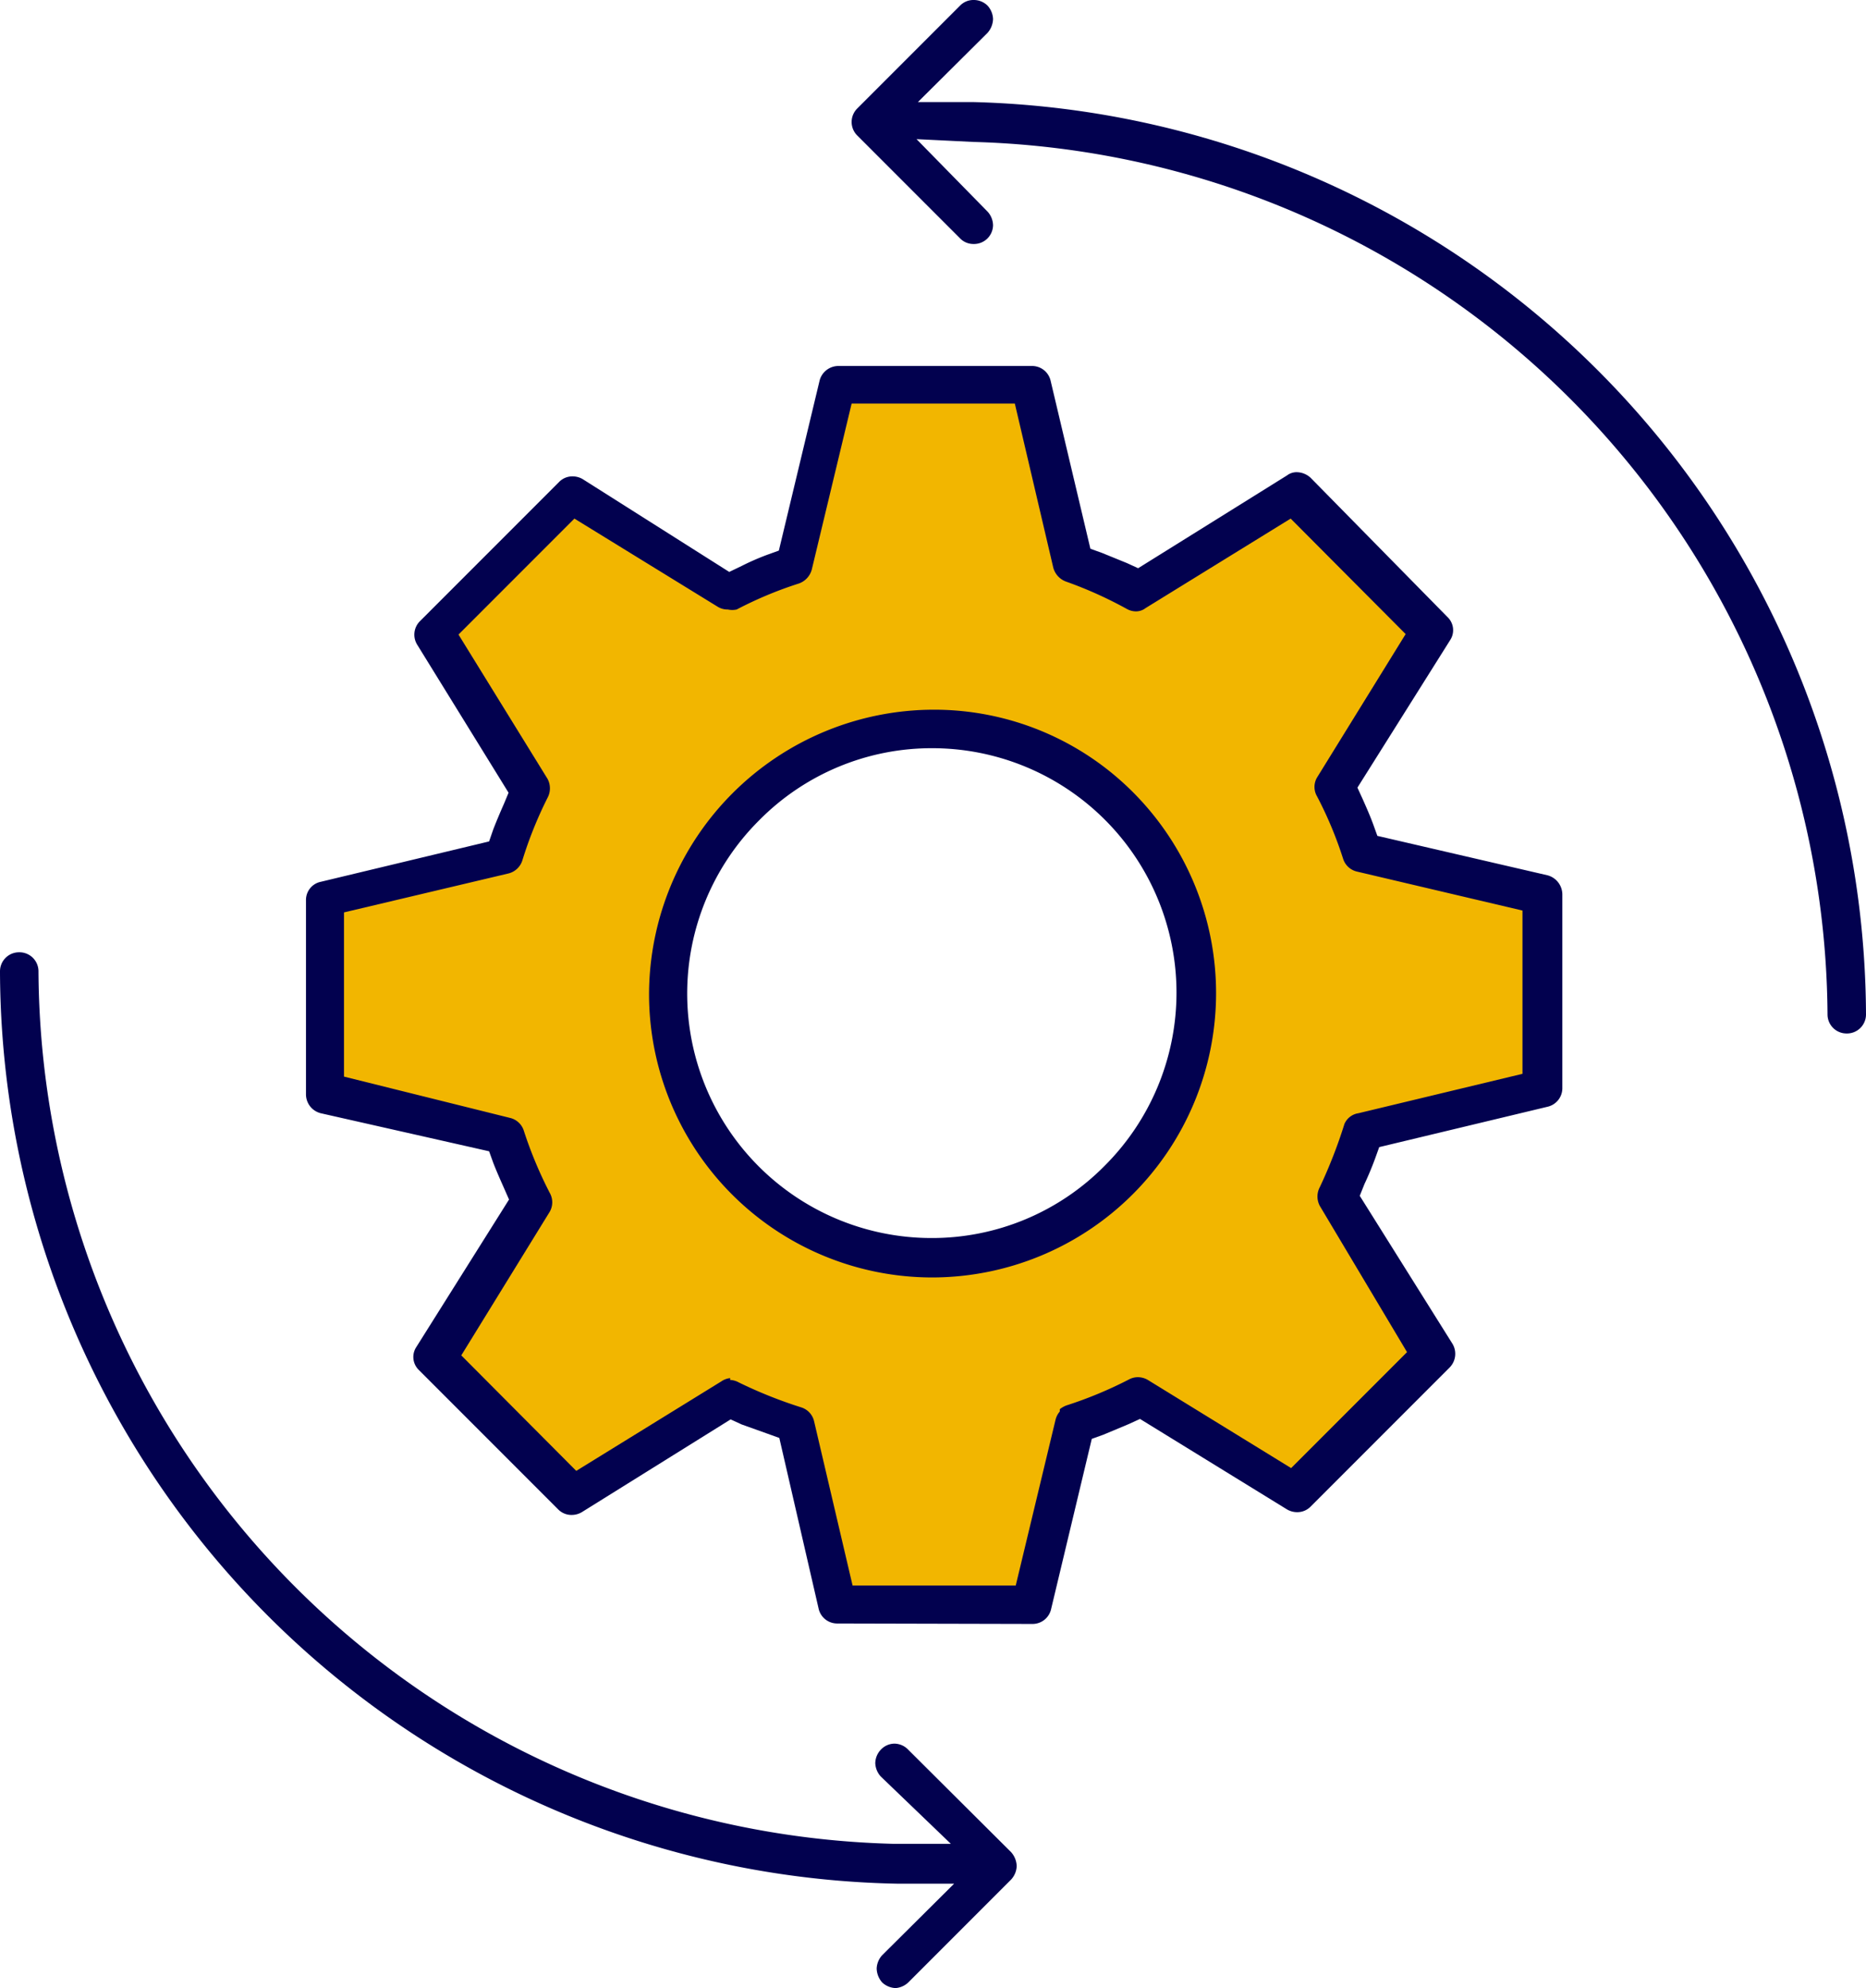
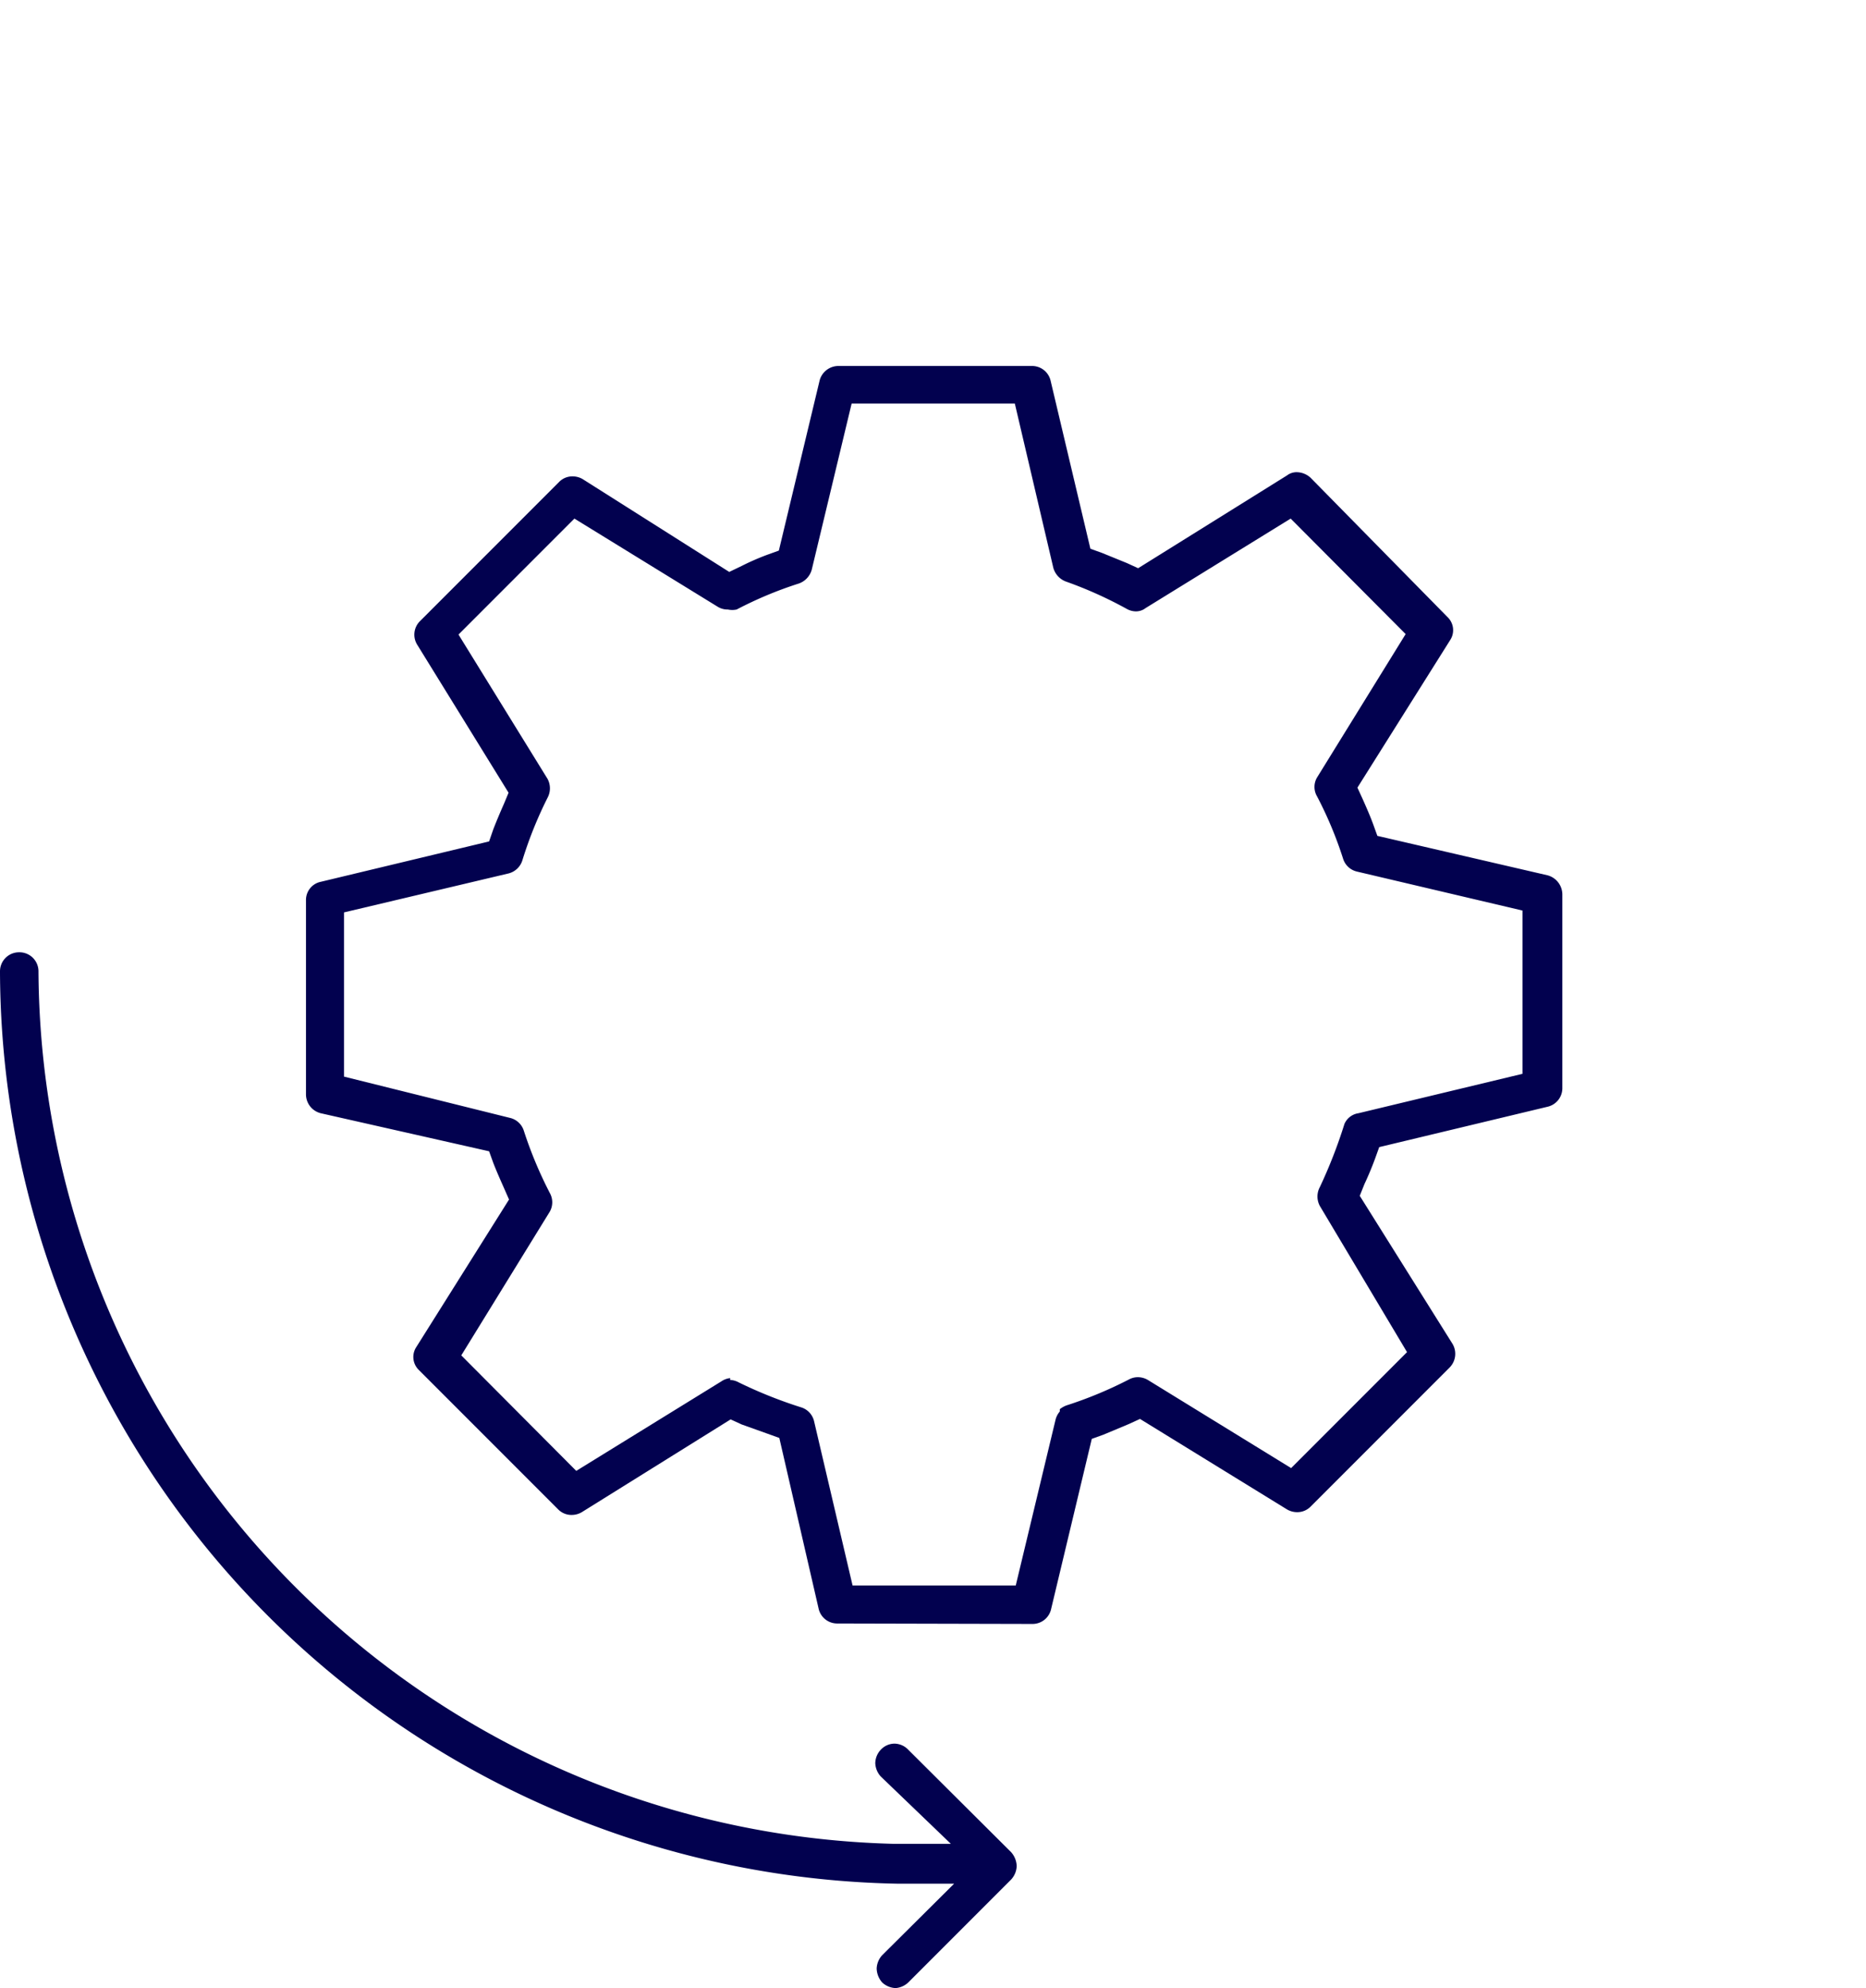
<svg xmlns="http://www.w3.org/2000/svg" viewBox="0 0 40.25 42.86">
  <defs>
    <style>.cls-1{fill:#f2b600;}.cls-2{fill:#02014f;}</style>
  </defs>
  <g id="Layer_2" data-name="Layer 2">
    <g id="Layer_9" data-name="Layer 9">
-       <path class="cls-1" d="M33.27,23.37v-4l-4-1L28.8,17l2.06-3.36-3-3.07-3.36,2.29-1.37-.59-1-4h-4l-1.08,4L16,12.61l-3.72-1.89-3,2.93L11.46,17l-.62,1.43-3.92.95v4.11l4.06,1L11.36,26l-2,3.39,3,2.87,3.42-2,1.4.49.95,3.88h4.17l.82-4,1.53-.58L28,32.11l2.9-3-2.15-3.36.6-1.37ZM20.1,27a5.58,5.58,0,1,1,5.57-5.58A5.58,5.58,0,0,1,20.1,27Z" />
-       <path class="cls-2" d="M39.83,22.28a.41.41,0,0,1-.41-.41A18.94,18.94,0,0,0,21,3.06L19.77,3,21.3,4.56a.45.45,0,0,1,.12.29.41.41,0,0,1-.42.41.4.4,0,0,1-.29-.12L18.49,2.92a.41.41,0,0,1,0-.58L20.71.12A.4.4,0,0,1,21,0a.42.42,0,0,1,.3.12.45.45,0,0,1,.12.29.47.47,0,0,1-.12.3L19.8,2.2l1.18,0A19.76,19.76,0,0,1,40.25,21.87.41.41,0,0,1,39.83,22.28Z" />
      <path class="cls-2" d="M19.32,42.86a.45.45,0,0,1-.29-.12.47.47,0,0,1-.12-.3.45.45,0,0,1,.12-.29l1.55-1.54-1.19,0A19.73,19.73,0,0,1,0,20.94a.41.41,0,0,1,.41-.41.41.41,0,0,1,.42.41A18.92,18.92,0,0,0,19.27,39.75l1.24,0L19,38.3a.45.45,0,0,1-.12-.29.43.43,0,0,1,.12-.29.41.41,0,0,1,.29-.13.42.42,0,0,1,.3.13l2.22,2.21a.47.47,0,0,1,.12.3.45.45,0,0,1-.12.29l-2.22,2.22A.45.45,0,0,1,19.32,42.86Z" />
-       <path class="cls-2" d="M20.12,27.54A6.11,6.11,0,0,1,14,21.43a6.15,6.15,0,0,1,6.14-6.13,6.06,6.06,0,0,1,4.31,1.79,6.13,6.13,0,0,1-4.35,10.45Zm0-11.41a5.23,5.23,0,0,0-3.75,1.56,5.27,5.27,0,0,0,3.71,9,5.23,5.23,0,0,0,3.75-1.56,5.27,5.27,0,0,0-3.71-9Z" />
      <path class="cls-2" d="M18.06,35a.41.41,0,0,1-.4-.31L16.81,31l-.25-.09L16,30.71l-.24-.11-3.21,2a.43.43,0,0,1-.22.06.4.4,0,0,1-.29-.12l-3-3a.39.39,0,0,1-.06-.5l2-3.18-.11-.25c-.08-.18-.16-.36-.23-.54l-.09-.25L6.92,24a.42.42,0,0,1-.32-.41V19.41a.4.4,0,0,1,.32-.4l3.63-.87.09-.26c.07-.18.15-.37.23-.55l.1-.24L9,13.9a.41.41,0,0,1,.06-.51l3-3a.4.4,0,0,1,.29-.12.43.43,0,0,1,.22.06l3.16,2L16,12.2a5.38,5.38,0,0,1,.55-.24l.25-.09.88-3.67a.42.42,0,0,1,.4-.31h4.18a.41.41,0,0,1,.4.31l.86,3.63.25.09.54.22.24.11,3.21-2a.34.34,0,0,1,.22-.07.45.45,0,0,1,.29.12l2.95,3a.39.39,0,0,1,.06.5l-2,3.18.11.24c.08.18.16.36.23.55l.09.25,3.67.85a.43.43,0,0,1,.32.41l0,4.18a.41.41,0,0,1-.32.4l-3.63.87-.09.25c-.07.19-.15.38-.23.55l-.1.25,2,3.19a.42.42,0,0,1-.06.51l-3,3a.4.4,0,0,1-.29.12.43.43,0,0,1-.22-.06l-3.17-1.95-.24.11-.55.23-.25.09-.88,3.68a.41.41,0,0,1-.4.31Zm-2.31-5.25a.41.41,0,0,1,.18.05,9.74,9.74,0,0,0,1.35.54.41.41,0,0,1,.28.3l.83,3.54h3.52l.86-3.58a.43.43,0,0,1,.09-.17l0-.05a.53.53,0,0,1,.14-.08,8.83,8.83,0,0,0,1.35-.56.41.41,0,0,1,.19-.05.43.43,0,0,1,.22.06l3.09,1.9,2.5-2.5L28.47,26a.43.43,0,0,1,0-.41A10.63,10.63,0,0,0,29,24.23.39.39,0,0,1,29.3,24l3.54-.85,0-3.52-3.57-.84a.41.41,0,0,1-.3-.28,8.4,8.4,0,0,0-.56-1.34.4.4,0,0,1,0-.41l1.91-3.09-2.48-2.49-3.13,1.93a.34.34,0,0,1-.22.07.41.41,0,0,1-.18-.05A8.83,8.83,0,0,0,23,12.54a.44.44,0,0,1-.28-.3L21.89,8.7H18.37l-.86,3.58a.44.44,0,0,1-.28.3,8.4,8.4,0,0,0-1.34.56.45.45,0,0,1-.19,0,.4.4,0,0,1-.22-.06l-3.09-1.9-2.5,2.5,1.92,3.11a.43.43,0,0,1,0,.41,8.74,8.74,0,0,0-.54,1.34.42.42,0,0,1-.3.29l-3.55.84v3.54L11,24.1a.41.41,0,0,1,.3.28,8.89,8.89,0,0,0,.56,1.34.41.41,0,0,1,0,.4l-1.91,3.1,2.48,2.49,3.13-1.93A.41.41,0,0,1,15.75,29.71Z" />
    </g>
  </g>
</svg>